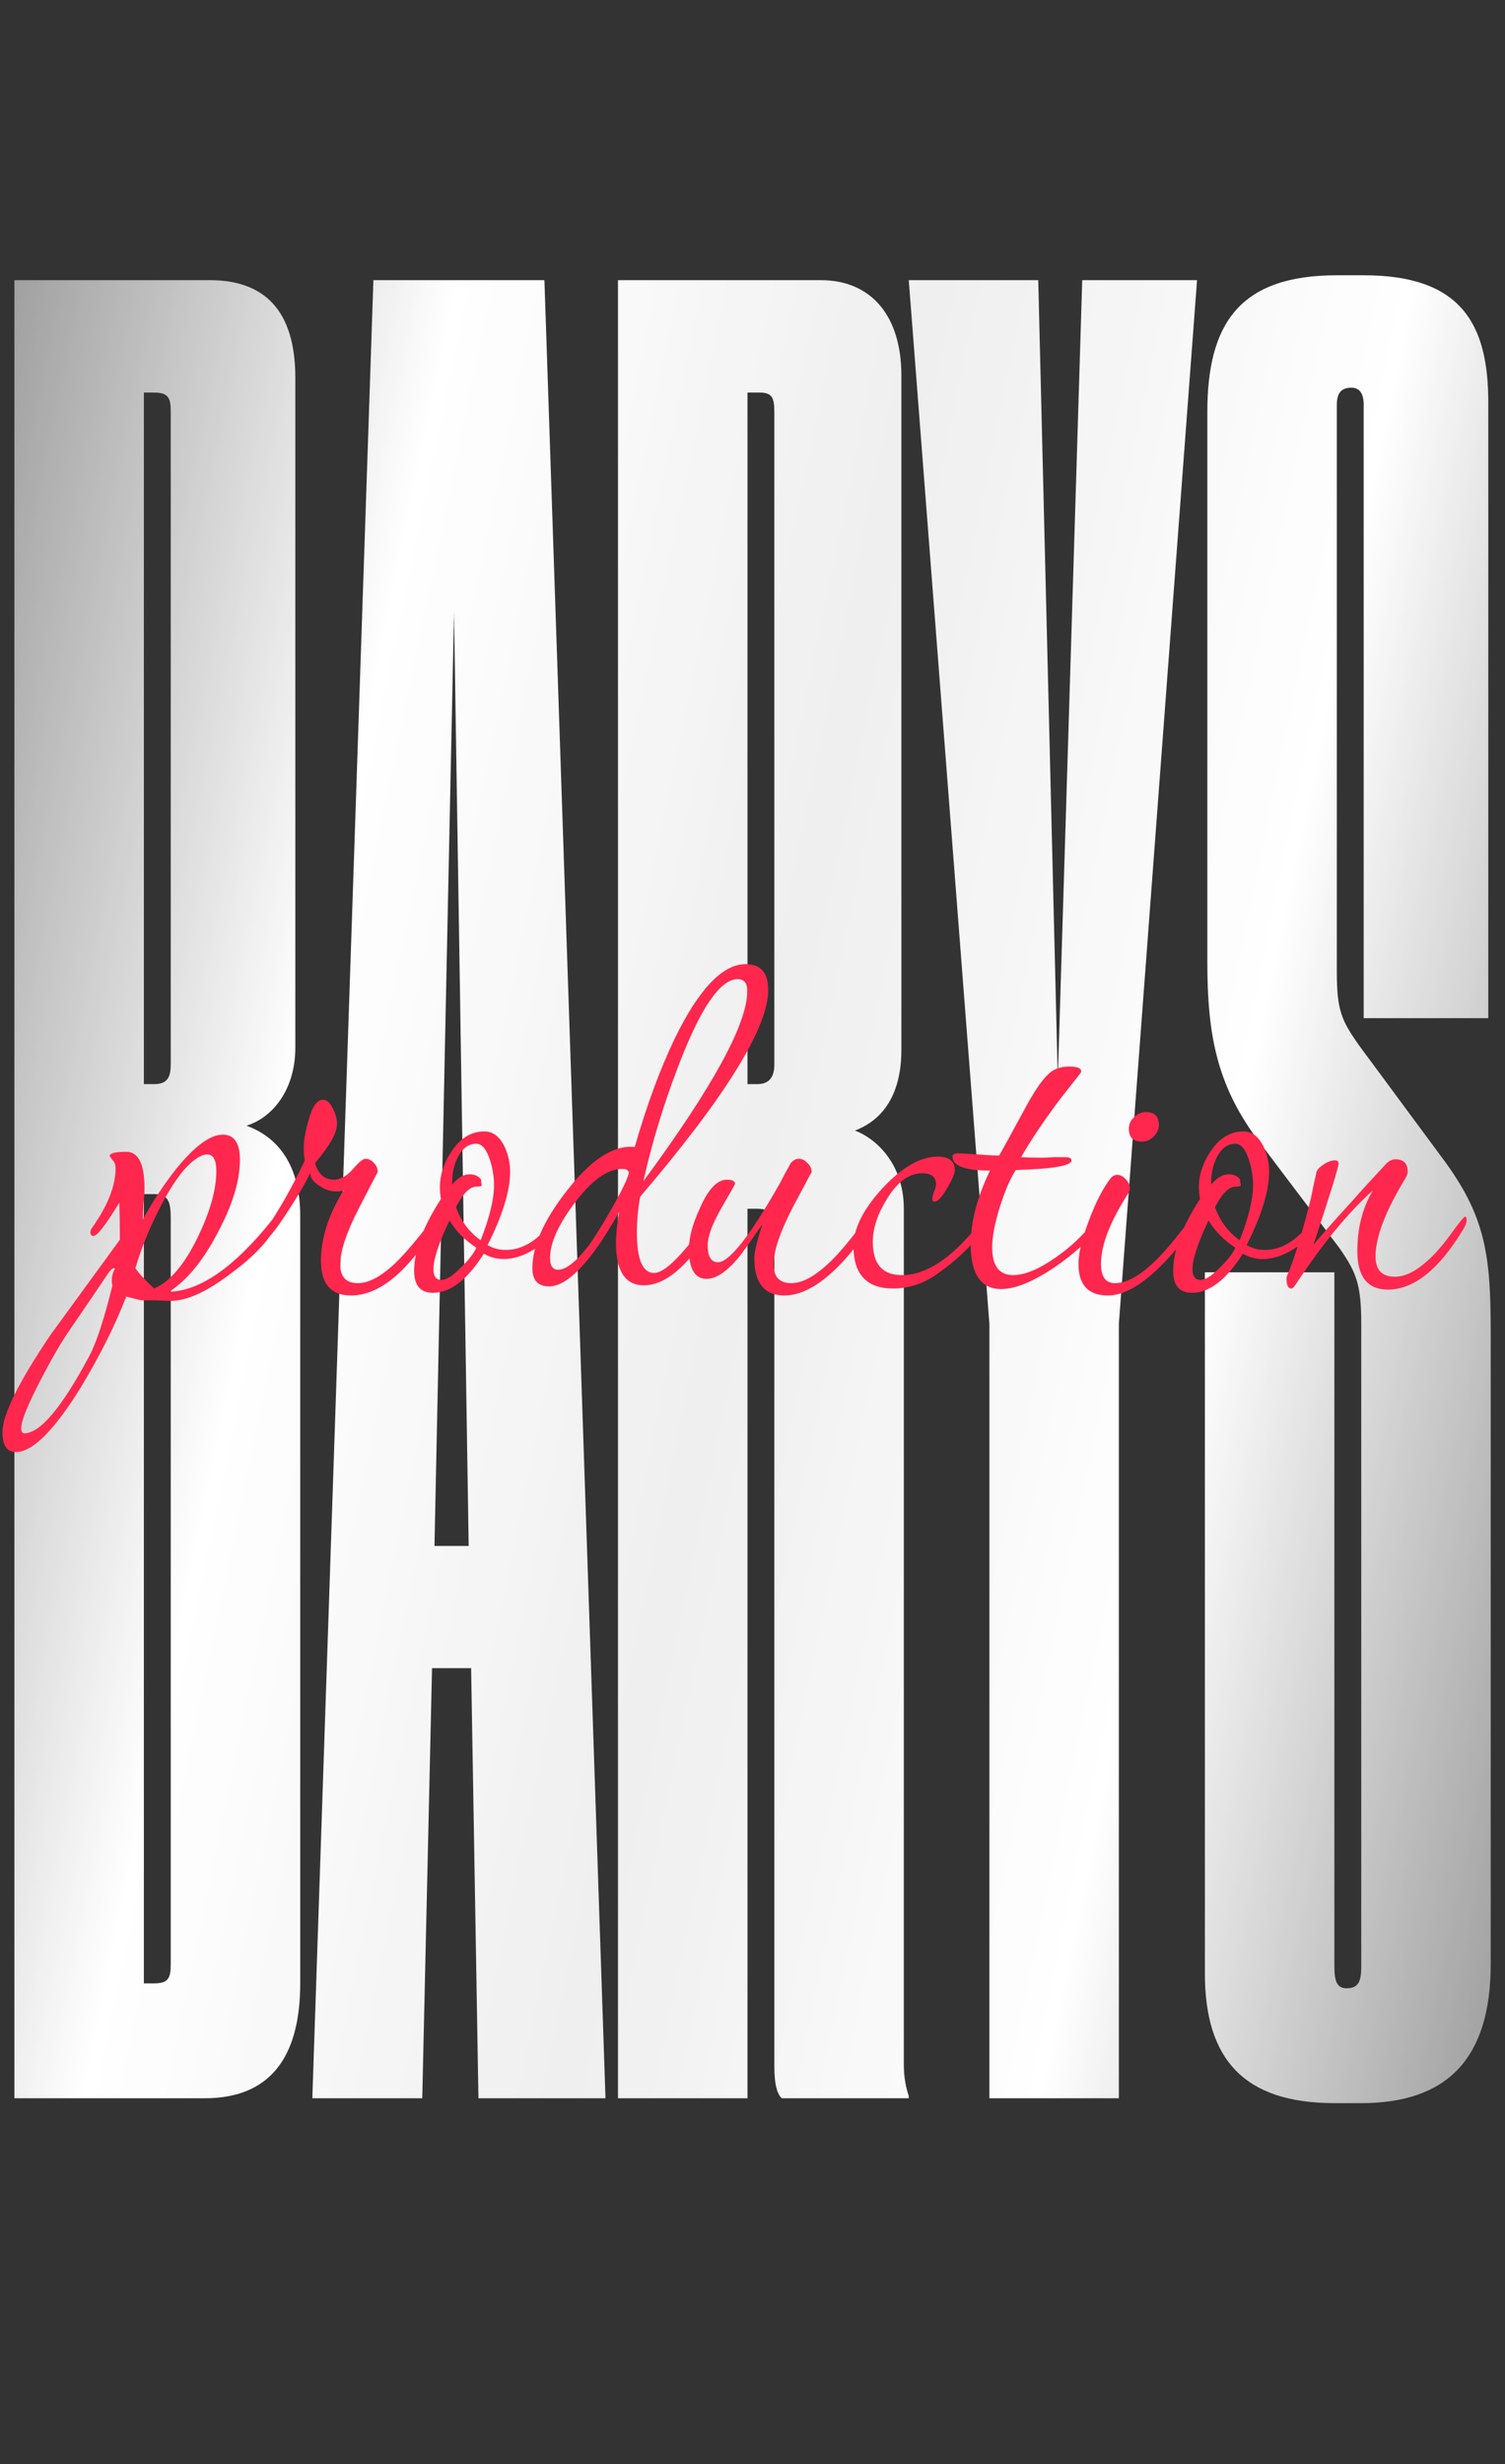
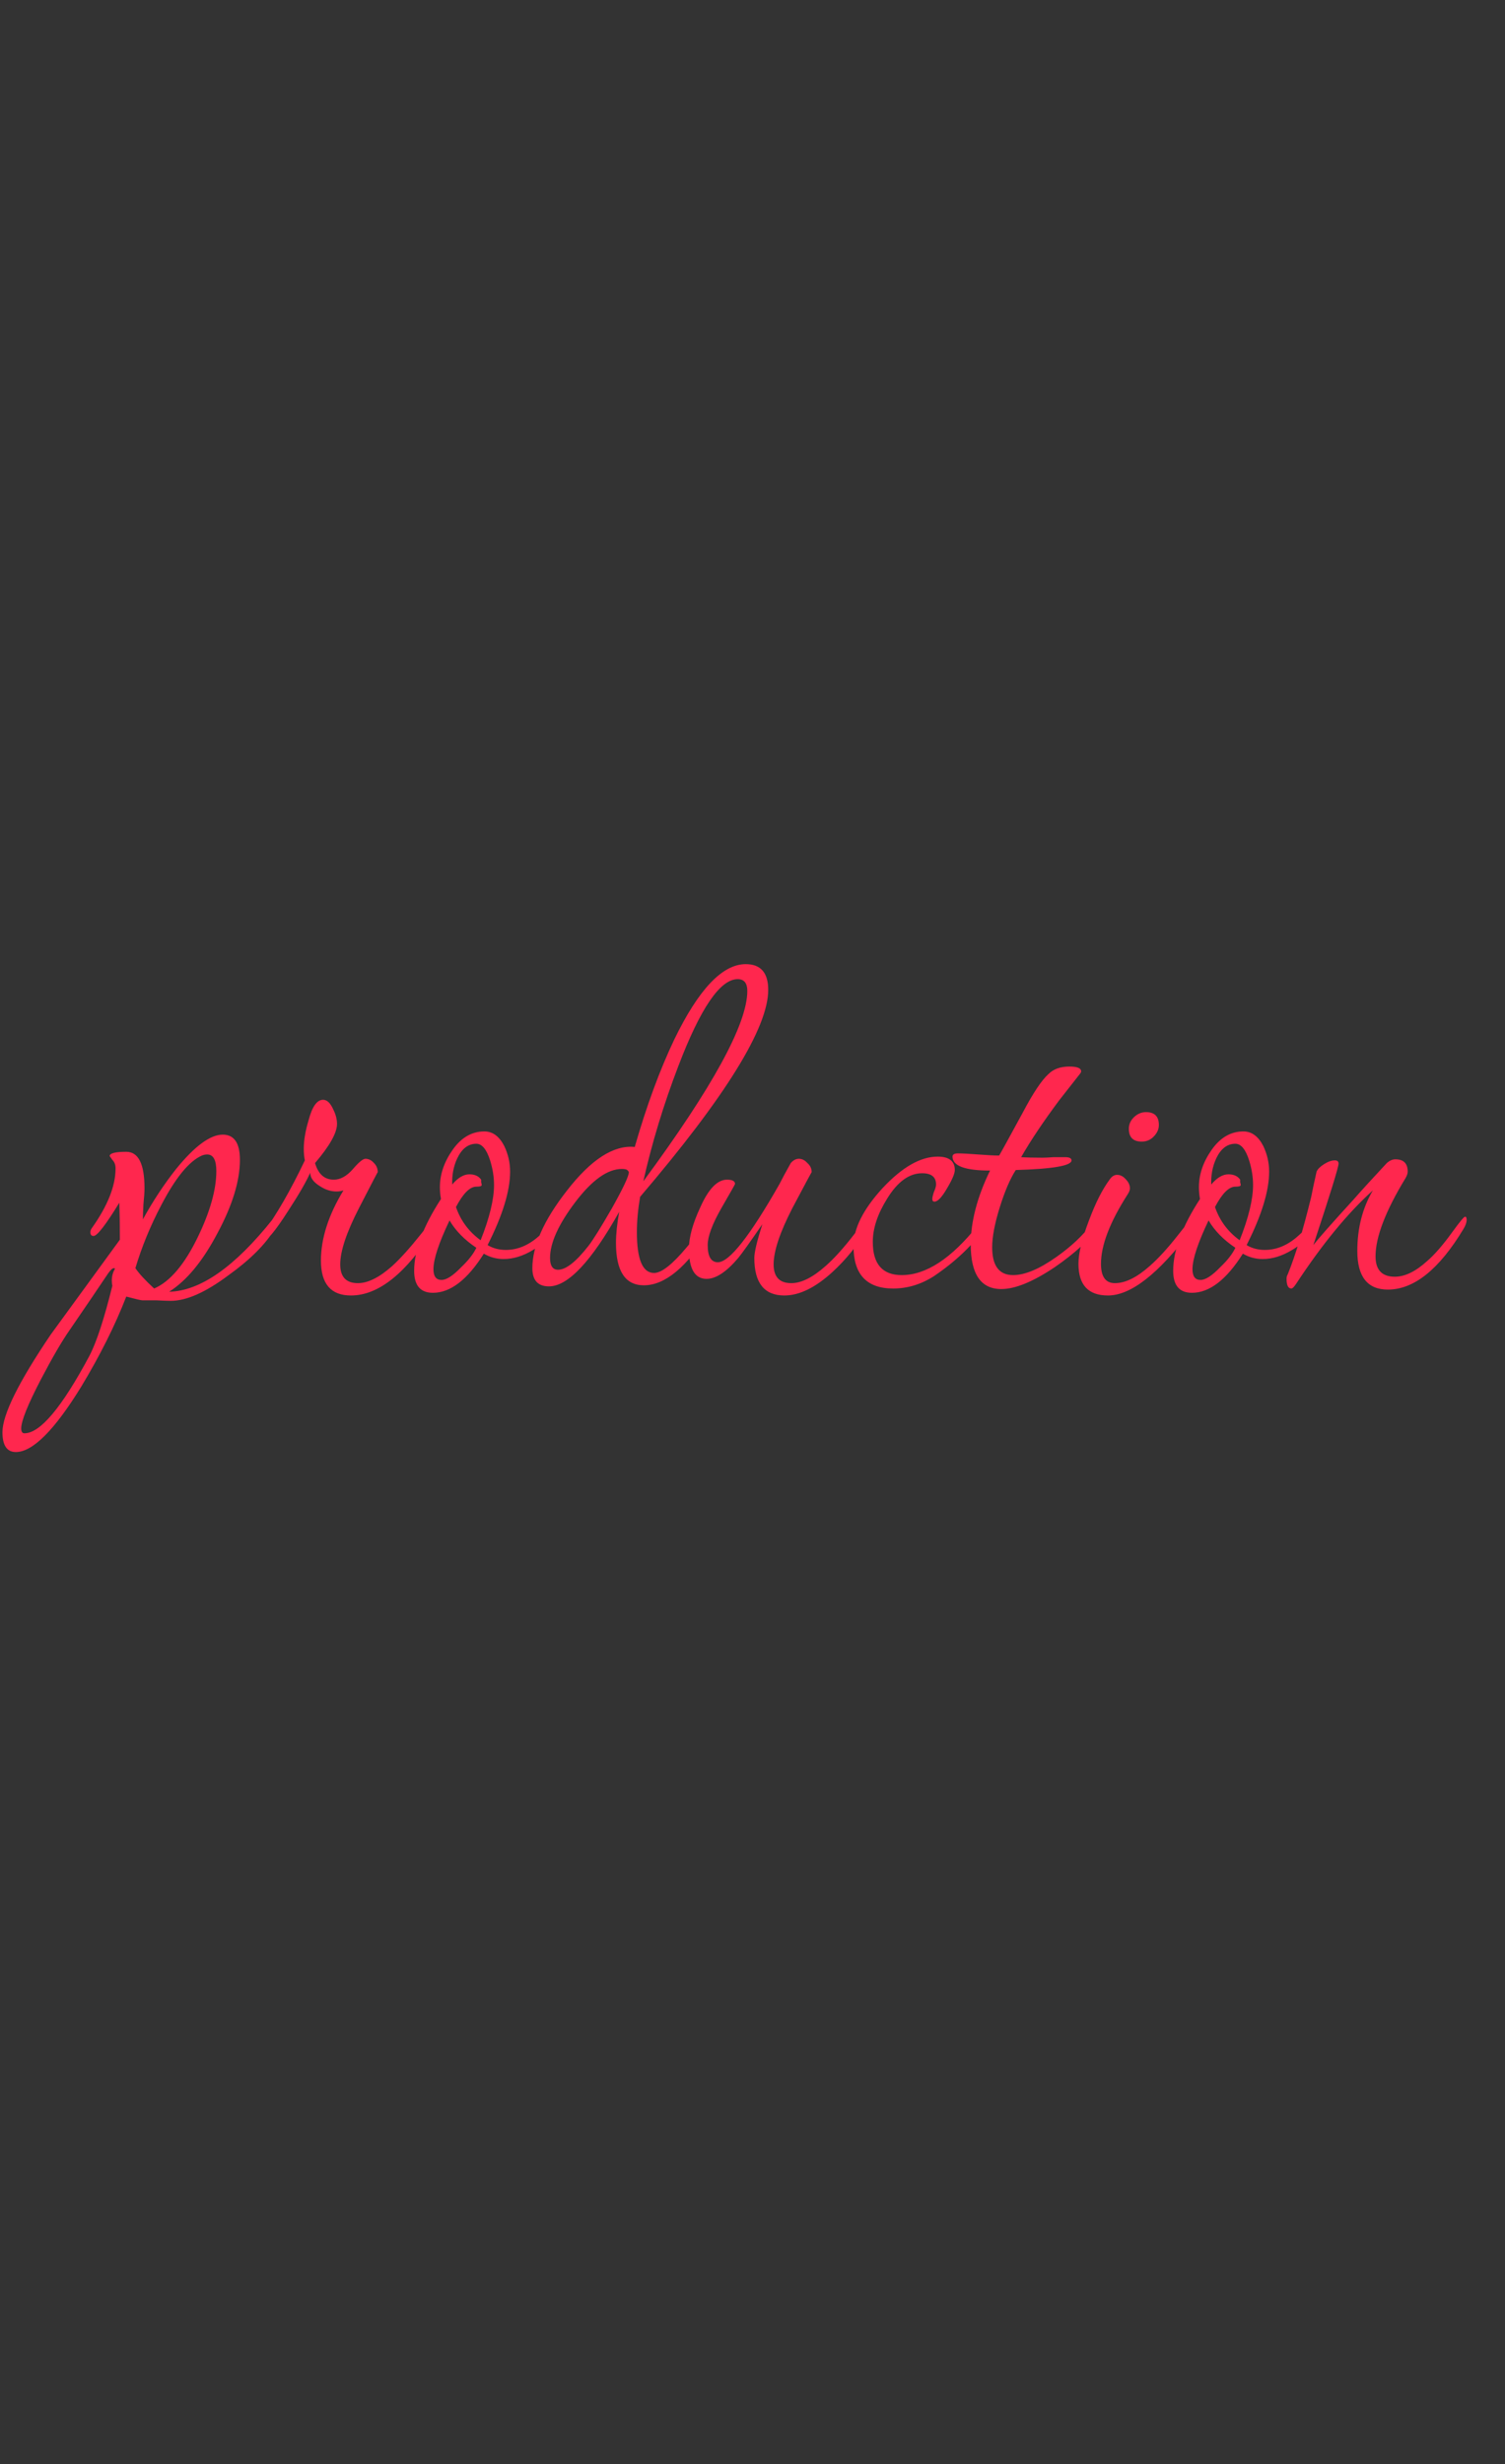
<svg xmlns="http://www.w3.org/2000/svg" width="292" height="478" viewBox="0 0 292 478" fill="none">
  <rect x="0" y="0" width="292" height="478" fill="#333333" stroke="none" />
-   <path d="M2.791 407V54.344H40.711C51.139 54.344 57.301 60.032 57.301 73.304V203.18C57.301 211.712 52.561 216.926 47.821 218.348C53.035 220.244 58.249 224.984 58.249 235.886V384.722C58.249 399.416 52.087 407 39.763 407H2.791ZM29.809 231.62H27.913V384.722H29.809C32.653 384.722 33.127 383.774 33.127 380.93V236.36C33.127 233.042 32.653 231.62 29.809 231.62ZM29.809 76.148H27.913V210.29H29.809C32.179 210.29 33.127 209.342 33.127 206.498V79.94C33.127 77.096 32.653 76.148 29.809 76.148ZM90.933 299.876L88.089 118.808L84.297 299.876H90.933ZM92.829 407L91.407 323.576H83.823L81.927 407H60.597L72.447 54.344H105.627L117.477 407H92.829ZM145.024 234.464V407H119.902V54.344H159.244C169.198 54.344 174.886 61.454 174.886 72.83V203.654C174.886 214.082 169.672 217.874 165.88 219.296C169.672 220.718 175.36 225.458 175.36 234.464V400.364C175.36 403.208 175.834 405.104 176.308 406.526V407H151.66C150.712 406.052 150.238 404.156 150.238 400.838V237.782C150.238 235.886 149.764 234.464 146.92 234.464H145.024ZM145.024 76.148V210.29H146.92C149.29 210.29 150.238 208.868 150.238 206.498V79.94C150.238 77.096 149.764 76.148 147.394 76.148H145.024ZM191.961 407V256.742L176.319 54.344H201.441L205.233 209.342L209.973 54.344H232.251L217.083 256.742V407H191.961ZM258.895 407.948C241.357 407.948 233.773 399.416 233.773 382.826V246.788H258.895V381.404C258.895 384.248 259.369 385.67 261.265 385.67C263.635 385.67 264.109 384.248 264.109 381.404V256.742C264.109 249.158 263.161 246.788 259.843 242.048L243.727 220.718C236.143 210.29 234.247 200.81 234.247 186.59V79.94C234.247 62.876 240.409 53.396 259.369 53.396H264.583C283.543 53.396 288.757 62.876 288.757 78.044V197.492H264.583V78.518C264.583 76.148 263.635 75.2 262.213 75.2C260.317 75.2 259.369 76.148 259.369 78.518V188.486C259.369 196.07 260.317 197.966 263.635 202.706L279.751 224.51C288.283 235.886 289.231 243.47 289.231 258.638V380.93C289.231 399.416 280.699 407.948 264.109 407.948H258.895Z" fill="url(#paint0_linear_1_53)" />
  <path d="M53.932 236.624C53.932 237.109 53.724 237.699 53.308 238.392C51.505 241.373 48.524 244.355 44.364 247.336C39.927 250.664 36.183 252.328 33.132 252.328C32.508 252.328 31.572 252.293 30.324 252.224C29.145 252.224 28.244 252.224 27.62 252.224C27.343 252.224 26.303 251.981 24.5 251.496C22.351 257.043 19.439 262.867 15.764 268.968C10.564 277.427 6.335 281.656 3.076 281.656C1.343 281.656 0.476 280.373 0.476 277.808C0.476 274.411 3.596 268.101 9.836 258.88C14.273 252.779 18.745 246.643 23.252 240.472V239.848C23.252 237.352 23.217 235.168 23.148 233.296C20.513 237.595 18.849 239.744 18.156 239.744C17.74 239.744 17.532 239.501 17.532 239.016C17.532 238.739 17.636 238.461 17.844 238.184C20.895 233.885 22.42 230.037 22.42 226.64C22.42 225.947 22.212 225.392 21.796 224.976C21.449 224.491 21.276 224.248 21.276 224.248C21.276 223.693 22.351 223.416 24.5 223.416C26.857 223.416 28.036 225.773 28.036 230.488C28.036 231.181 27.967 232.221 27.828 233.608C27.759 234.925 27.724 235.896 27.724 236.52C29.665 232.984 31.815 229.725 34.172 226.744C37.777 222.307 40.793 220.088 43.22 220.088C45.439 220.088 46.548 221.717 46.548 224.976C46.548 229.067 45.092 233.816 42.18 239.224C39.337 244.632 36.217 248.411 32.82 250.56C38.852 250.421 45.543 245.741 52.892 236.52C53.169 236.173 53.377 236 53.516 236C53.793 236 53.932 236.208 53.932 236.624ZM41.972 227.16C41.972 225.011 41.383 223.936 40.204 223.936C39.857 223.936 39.511 224.005 39.164 224.144C36.668 225.253 34.033 228.477 31.26 233.816C29.18 237.768 27.516 241.824 26.268 245.984C26.961 247.024 28.175 248.341 29.908 249.936C32.959 248.619 35.767 245.325 38.332 240.056C40.759 235.064 41.972 230.765 41.972 227.16ZM22.316 246.088C22.247 246.019 22.177 245.984 22.108 245.984C21.831 245.984 21.449 246.331 20.964 247.024C19.3 249.52 16.804 253.195 13.476 258.048C12.02 260.128 10.183 263.283 7.964 267.512C5.399 272.435 4.116 275.624 4.116 277.08C4.116 277.704 4.324 278.016 4.74 278.016C7.791 278.016 11.985 273.024 17.324 263.04C18.711 260.405 20.201 255.864 21.796 249.416C21.727 249.069 21.692 248.723 21.692 248.376C21.692 247.544 21.9 246.781 22.316 246.088ZM84.835 236.624C84.835 237.179 84.627 237.768 84.212 238.392C78.803 246.989 73.43 251.288 68.091 251.288C64.209 251.288 62.267 249.035 62.267 244.528C62.267 240.229 63.724 235.688 66.635 230.904C66.219 231.043 65.769 231.112 65.284 231.112C64.174 231.112 63.099 230.765 62.059 230.072C60.812 229.309 60.188 228.443 60.188 227.472C59.425 229.205 58.004 231.667 55.923 234.856C53.358 238.877 51.66 240.888 50.828 240.888C50.55 240.888 50.411 240.749 50.411 240.472C50.411 240.195 50.585 239.813 50.931 239.328C53.636 235.653 56.374 230.904 59.148 225.08C59.009 224.456 58.94 223.693 58.94 222.792C58.94 221.197 59.252 219.36 59.876 217.28C60.569 214.645 61.505 213.328 62.684 213.328C63.446 213.328 64.105 213.952 64.659 215.2C65.145 216.171 65.388 217.107 65.388 218.008C65.388 219.741 63.966 222.272 61.123 225.6C61.748 227.749 62.961 228.824 64.763 228.824C66.011 228.824 67.225 228.165 68.403 226.848C69.582 225.461 70.414 224.768 70.9 224.768C71.523 224.768 72.078 225.045 72.564 225.6C73.049 226.085 73.291 226.675 73.291 227.368C73.291 227.299 72.078 229.621 69.651 234.336C67.225 239.051 66.011 242.691 66.011 245.256C66.011 247.683 67.156 248.896 69.444 248.896C71.385 248.896 73.603 247.787 76.1 245.568C77.694 244.112 79.566 242.032 81.716 239.328C83.449 237.109 84.35 236 84.419 236C84.697 236 84.835 236.208 84.835 236.624ZM108.123 237.768C108.123 237.907 108.054 238.045 107.915 238.184C106.945 239.848 105.454 241.269 103.443 242.448C101.502 243.627 99.595 244.216 97.723 244.216C96.337 244.216 95.054 243.869 93.875 243.176C90.686 248.237 87.393 250.768 83.995 250.768C81.569 250.768 80.355 249.347 80.355 246.504C80.355 242.552 82.089 237.907 85.555 232.568C85.417 231.805 85.347 231.043 85.347 230.28C85.347 227.784 86.179 225.357 87.843 223C89.507 220.643 91.553 219.464 93.979 219.464C95.574 219.464 96.857 220.4 97.827 222.272C98.59 223.867 98.971 225.531 98.971 227.264C98.971 231.008 97.515 235.757 94.603 241.512C95.643 242.136 96.822 242.448 98.139 242.448C100.427 242.448 102.577 241.547 104.587 239.744C106.598 237.941 107.534 237.04 107.395 237.04C107.881 237.04 108.123 237.283 108.123 237.768ZM95.851 229.864C95.851 228.339 95.609 226.779 95.123 225.184C94.43 222.965 93.529 221.856 92.419 221.856C90.825 221.856 89.577 222.827 88.675 224.768C87.982 226.293 87.67 227.957 87.739 229.76C88.849 228.443 89.958 227.784 91.067 227.784C92.107 227.784 92.87 228.131 93.355 228.824C93.355 228.893 93.355 229.067 93.355 229.344C93.425 229.552 93.459 229.725 93.459 229.864C93.459 230.072 93.113 230.176 92.419 230.176C91.171 230.176 89.854 231.493 88.467 234.128C89.369 236.763 90.963 238.912 93.251 240.576C94.985 236.208 95.851 232.637 95.851 229.864ZM92.419 242.032C90.131 240.507 88.398 238.739 87.219 236.728C85.139 241.096 84.099 244.251 84.099 246.192C84.099 247.579 84.619 248.272 85.659 248.272C86.63 248.272 87.913 247.44 89.507 245.776C90.894 244.459 91.865 243.211 92.419 242.032ZM149.049 192.008C149.049 199.357 140.764 212.739 124.193 232.152C123.777 234.579 123.569 236.867 123.569 239.016C123.569 244.285 124.678 246.92 126.897 246.92C128.353 246.92 130.468 245.256 133.241 241.928C136.084 238.531 137.609 236.832 137.817 236.832C138.025 236.832 138.129 237.005 138.129 237.352C138.129 237.699 137.956 238.184 137.609 238.808C133.241 245.811 129.012 249.312 124.921 249.312C121.316 249.312 119.513 246.573 119.513 241.096C119.513 239.363 119.721 237.352 120.137 235.064C114.729 244.701 110.188 249.52 106.513 249.52C104.364 249.52 103.289 248.341 103.289 245.984C103.289 241.685 105.508 236.693 109.945 231.008C114.66 224.907 119.062 222.064 123.153 222.48C125.441 214.507 128.006 207.539 130.849 201.576C135.564 191.869 140.174 187.016 144.681 187.016C147.593 187.016 149.049 188.68 149.049 192.008ZM144.993 192.216C144.993 190.691 144.369 189.928 143.121 189.928C139.724 189.928 135.876 195.579 131.577 206.88C128.734 214.299 126.481 221.717 124.817 229.136C138.268 210.901 144.993 198.595 144.993 192.216ZM122.009 227.368C122.009 227.299 121.94 227.195 121.801 227.056C121.662 226.848 121.281 226.744 120.657 226.744C117.884 226.744 114.868 228.893 111.609 233.192C108.35 237.491 106.721 241.096 106.721 244.008C106.721 245.533 107.241 246.296 108.281 246.296C109.806 246.296 111.782 244.736 114.209 241.616C115.11 240.437 116.601 238.045 118.681 234.44C120.9 230.488 122.009 228.131 122.009 227.368ZM168.922 236.624C168.922 237.109 168.714 237.699 168.298 238.392C166.357 241.581 164.103 244.355 161.538 246.712C158.21 249.763 155.09 251.288 152.178 251.288C148.295 251.288 146.354 248.861 146.354 244.008C146.354 242.899 146.874 240.715 147.914 237.456C145.487 240.992 143.927 243.176 143.234 244.008C140.946 246.712 138.901 248.064 137.098 248.064C134.81 248.064 133.666 246.123 133.666 242.24C133.666 240.021 134.394 237.352 135.85 234.232C137.445 230.627 139.178 228.824 141.05 228.824C142.09 228.824 142.61 229.101 142.61 229.656C142.61 229.725 141.709 231.32 139.906 234.44C138.173 237.491 137.306 239.848 137.306 241.512C137.306 243.731 137.965 244.84 139.282 244.84C141.501 244.84 145.487 239.779 151.242 229.656C151.727 228.685 152.455 227.333 153.426 225.6C153.911 225.045 154.431 224.768 154.986 224.768C155.61 224.768 156.165 225.045 156.65 225.6C157.205 226.085 157.482 226.675 157.482 227.368C157.482 227.299 156.234 229.621 153.738 234.336C151.311 239.051 150.098 242.691 150.098 245.256C150.098 247.683 151.242 248.896 153.53 248.896C155.471 248.896 157.69 247.787 160.186 245.568C161.85 244.112 163.722 242.032 165.802 239.328C167.535 237.109 168.471 236 168.61 236C168.818 236 168.922 236.208 168.922 236.624ZM191.908 236.728C191.908 237.005 191.7 237.387 191.284 237.872C188.857 241.408 185.494 244.632 181.196 247.544C178.7 249.139 176.065 249.936 173.292 249.936C168.161 249.936 165.596 247.197 165.596 241.72C165.596 238.323 167.468 234.579 171.212 230.488C175.025 226.397 178.596 224.352 181.924 224.352C184.142 224.352 185.252 225.219 185.252 226.952C185.252 227.645 184.732 228.859 183.692 230.592C182.721 232.256 181.924 233.088 181.3 233.088C181.022 233.088 180.884 232.915 180.884 232.568C180.884 232.291 180.988 231.84 181.196 231.216C181.473 230.592 181.612 230.107 181.612 229.76C181.612 228.304 180.71 227.576 178.908 227.576C176.412 227.576 174.158 229.205 172.148 232.464C170.276 235.445 169.34 238.253 169.34 240.888C169.34 245.187 171.212 247.336 174.956 247.336C179.67 247.336 184.593 244.112 189.724 237.664C190.417 236.832 191.006 236.416 191.492 236.416C191.769 236.416 191.908 236.52 191.908 236.728ZM213.511 237.04C213.511 237.317 213.372 237.664 213.095 238.08C211.292 240.576 208.484 243.141 204.671 245.776C200.442 248.619 196.975 250.04 194.271 250.04C190.319 250.04 188.343 247.163 188.343 241.408C188.343 236.971 189.591 232.187 192.087 227.056C187.234 227.056 184.807 226.155 184.807 224.352C184.807 223.936 185.154 223.728 185.847 223.728C186.679 223.728 187.996 223.797 189.799 223.936C191.602 224.075 192.954 224.144 193.855 224.144C194.271 223.451 195.796 220.677 198.431 215.824C200.442 212.011 202.106 209.515 203.423 208.336C204.394 207.365 205.746 206.88 207.479 206.88C209.004 206.88 209.767 207.192 209.767 207.816C209.767 207.885 209.732 207.989 209.663 208.128C208.692 209.376 207.306 211.144 205.503 213.432C202.452 217.523 199.991 221.197 198.119 224.456C199.09 224.525 200.476 224.56 202.279 224.56C202.764 224.56 203.492 224.525 204.463 224.456C205.434 224.456 206.162 224.456 206.647 224.456C207.479 224.456 207.895 224.664 207.895 225.08C207.895 226.12 204.29 226.744 197.079 226.952C195.97 228.685 194.93 231.112 193.959 234.232C192.988 237.352 192.503 239.917 192.503 241.928C192.503 245.533 193.855 247.336 196.559 247.336C198.847 247.336 201.655 246.157 204.983 243.8C207.826 241.789 210.079 239.675 211.743 237.456C212.228 236.832 212.679 236.52 213.095 236.52C213.372 236.52 213.511 236.693 213.511 237.04ZM224.843 218.216C224.843 219.048 224.496 219.811 223.803 220.504C223.179 221.128 222.416 221.44 221.515 221.44C219.851 221.44 219.019 220.608 219.019 218.944C219.019 218.112 219.331 217.384 219.955 216.76C220.648 216.067 221.446 215.72 222.347 215.72C224.011 215.72 224.843 216.552 224.843 218.216ZM231.811 237.04C231.811 237.525 231.568 238.08 231.083 238.704C224.774 247.093 219.4 251.288 214.963 251.288C211.15 251.288 209.243 249.243 209.243 245.152C209.243 243.072 209.936 240.229 211.323 236.624C212.571 233.296 213.888 230.696 215.275 228.824C215.691 228.2 216.176 227.888 216.731 227.888C217.355 227.888 217.91 228.165 218.395 228.72C218.95 229.275 219.227 229.864 219.227 230.488C219.227 230.835 219.088 231.216 218.811 231.632C215.344 237.04 213.611 241.547 213.611 245.152C213.611 247.648 214.512 248.896 216.315 248.896C218.326 248.896 220.579 247.787 223.075 245.568C224.739 244.112 226.576 242.101 228.587 239.536C230.32 237.317 231.222 236.208 231.291 236.208C231.638 236.208 231.811 236.485 231.811 237.04ZM255.389 237.768C255.389 237.907 255.32 238.045 255.181 238.184C254.21 239.848 252.72 241.269 250.709 242.448C248.768 243.627 246.861 244.216 244.989 244.216C243.602 244.216 242.32 243.869 241.141 243.176C237.952 248.237 234.658 250.768 231.261 250.768C228.834 250.768 227.621 249.347 227.621 246.504C227.621 242.552 229.354 237.907 232.821 232.568C232.682 231.805 232.613 231.043 232.613 230.28C232.613 227.784 233.445 225.357 235.109 223C236.773 220.643 238.818 219.464 241.245 219.464C242.84 219.464 244.122 220.4 245.093 222.272C245.856 223.867 246.237 225.531 246.237 227.264C246.237 231.008 244.781 235.757 241.869 241.512C242.909 242.136 244.088 242.448 245.405 242.448C247.693 242.448 249.842 241.547 251.853 239.744C253.864 237.941 254.8 237.04 254.661 237.04C255.146 237.04 255.389 237.283 255.389 237.768ZM243.117 229.864C243.117 228.339 242.874 226.779 242.389 225.184C241.696 222.965 240.794 221.856 239.685 221.856C238.09 221.856 236.842 222.827 235.941 224.768C235.248 226.293 234.936 227.957 235.005 229.76C236.114 228.443 237.224 227.784 238.333 227.784C239.373 227.784 240.136 228.131 240.621 228.824C240.621 228.893 240.621 229.067 240.621 229.344C240.69 229.552 240.725 229.725 240.725 229.864C240.725 230.072 240.378 230.176 239.685 230.176C238.437 230.176 237.12 231.493 235.733 234.128C236.634 236.763 238.229 238.912 240.517 240.576C242.25 236.208 243.117 232.637 243.117 229.864ZM239.685 242.032C237.397 240.507 235.664 238.739 234.485 236.728C232.405 241.096 231.365 244.251 231.365 246.192C231.365 247.579 231.885 248.272 232.925 248.272C233.896 248.272 235.178 247.44 236.773 245.776C238.16 244.459 239.13 243.211 239.685 242.032ZM284.563 236.624C284.563 237.109 284.355 237.699 283.939 238.392C279.224 246.227 274.336 250.144 269.275 250.144C265.323 250.144 263.347 247.648 263.347 242.656C263.347 238.219 264.352 234.301 266.363 230.904C261.509 235.272 256.552 241.304 251.491 249C251.075 249.624 250.763 249.936 250.555 249.936C249.931 249.936 249.619 249.312 249.619 248.064C249.619 247.717 249.688 247.44 249.827 247.232C251.283 243.696 252.808 238.669 254.403 232.152C254.611 231.043 254.957 229.413 255.443 227.264C255.651 226.779 256.136 226.293 256.899 225.808C257.661 225.323 258.355 225.08 258.979 225.08C259.464 225.08 259.707 225.288 259.707 225.704C259.707 226.397 258.077 231.667 254.819 241.512C255.651 240.403 258.251 237.456 262.619 232.672C264.075 231.008 266.224 228.651 269.067 225.6C269.621 225.115 270.176 224.872 270.731 224.872C272.325 224.872 273.123 225.669 273.123 227.264C273.123 227.611 272.984 228.027 272.707 228.512C268.824 234.891 266.883 239.952 266.883 243.696C266.883 246.331 268.131 247.648 270.627 247.648C272.568 247.648 274.648 246.643 276.867 244.632C278.323 243.384 279.952 241.512 281.755 239.016C283.211 237.005 284.043 236 284.251 236C284.459 236 284.563 236.208 284.563 236.624Z" fill="#FF274E" />
  <defs>
    <linearGradient id="paint0_linear_1_53" x1="-7.68014e-06" y1="35" x2="356.084" y2="108.386" gradientUnits="userSpaceOnUse">
      <stop stop-color="white" stop-opacity="0.5" />
      <stop offset="0.25" stop-color="white" />
      <stop offset="0.5" stop-color="white" stop-opacity="0.92" />
      <stop offset="0.75" stop-color="white" />
      <stop offset="1" stop-color="white" stop-opacity="0.5" />
    </linearGradient>
  </defs>
</svg>